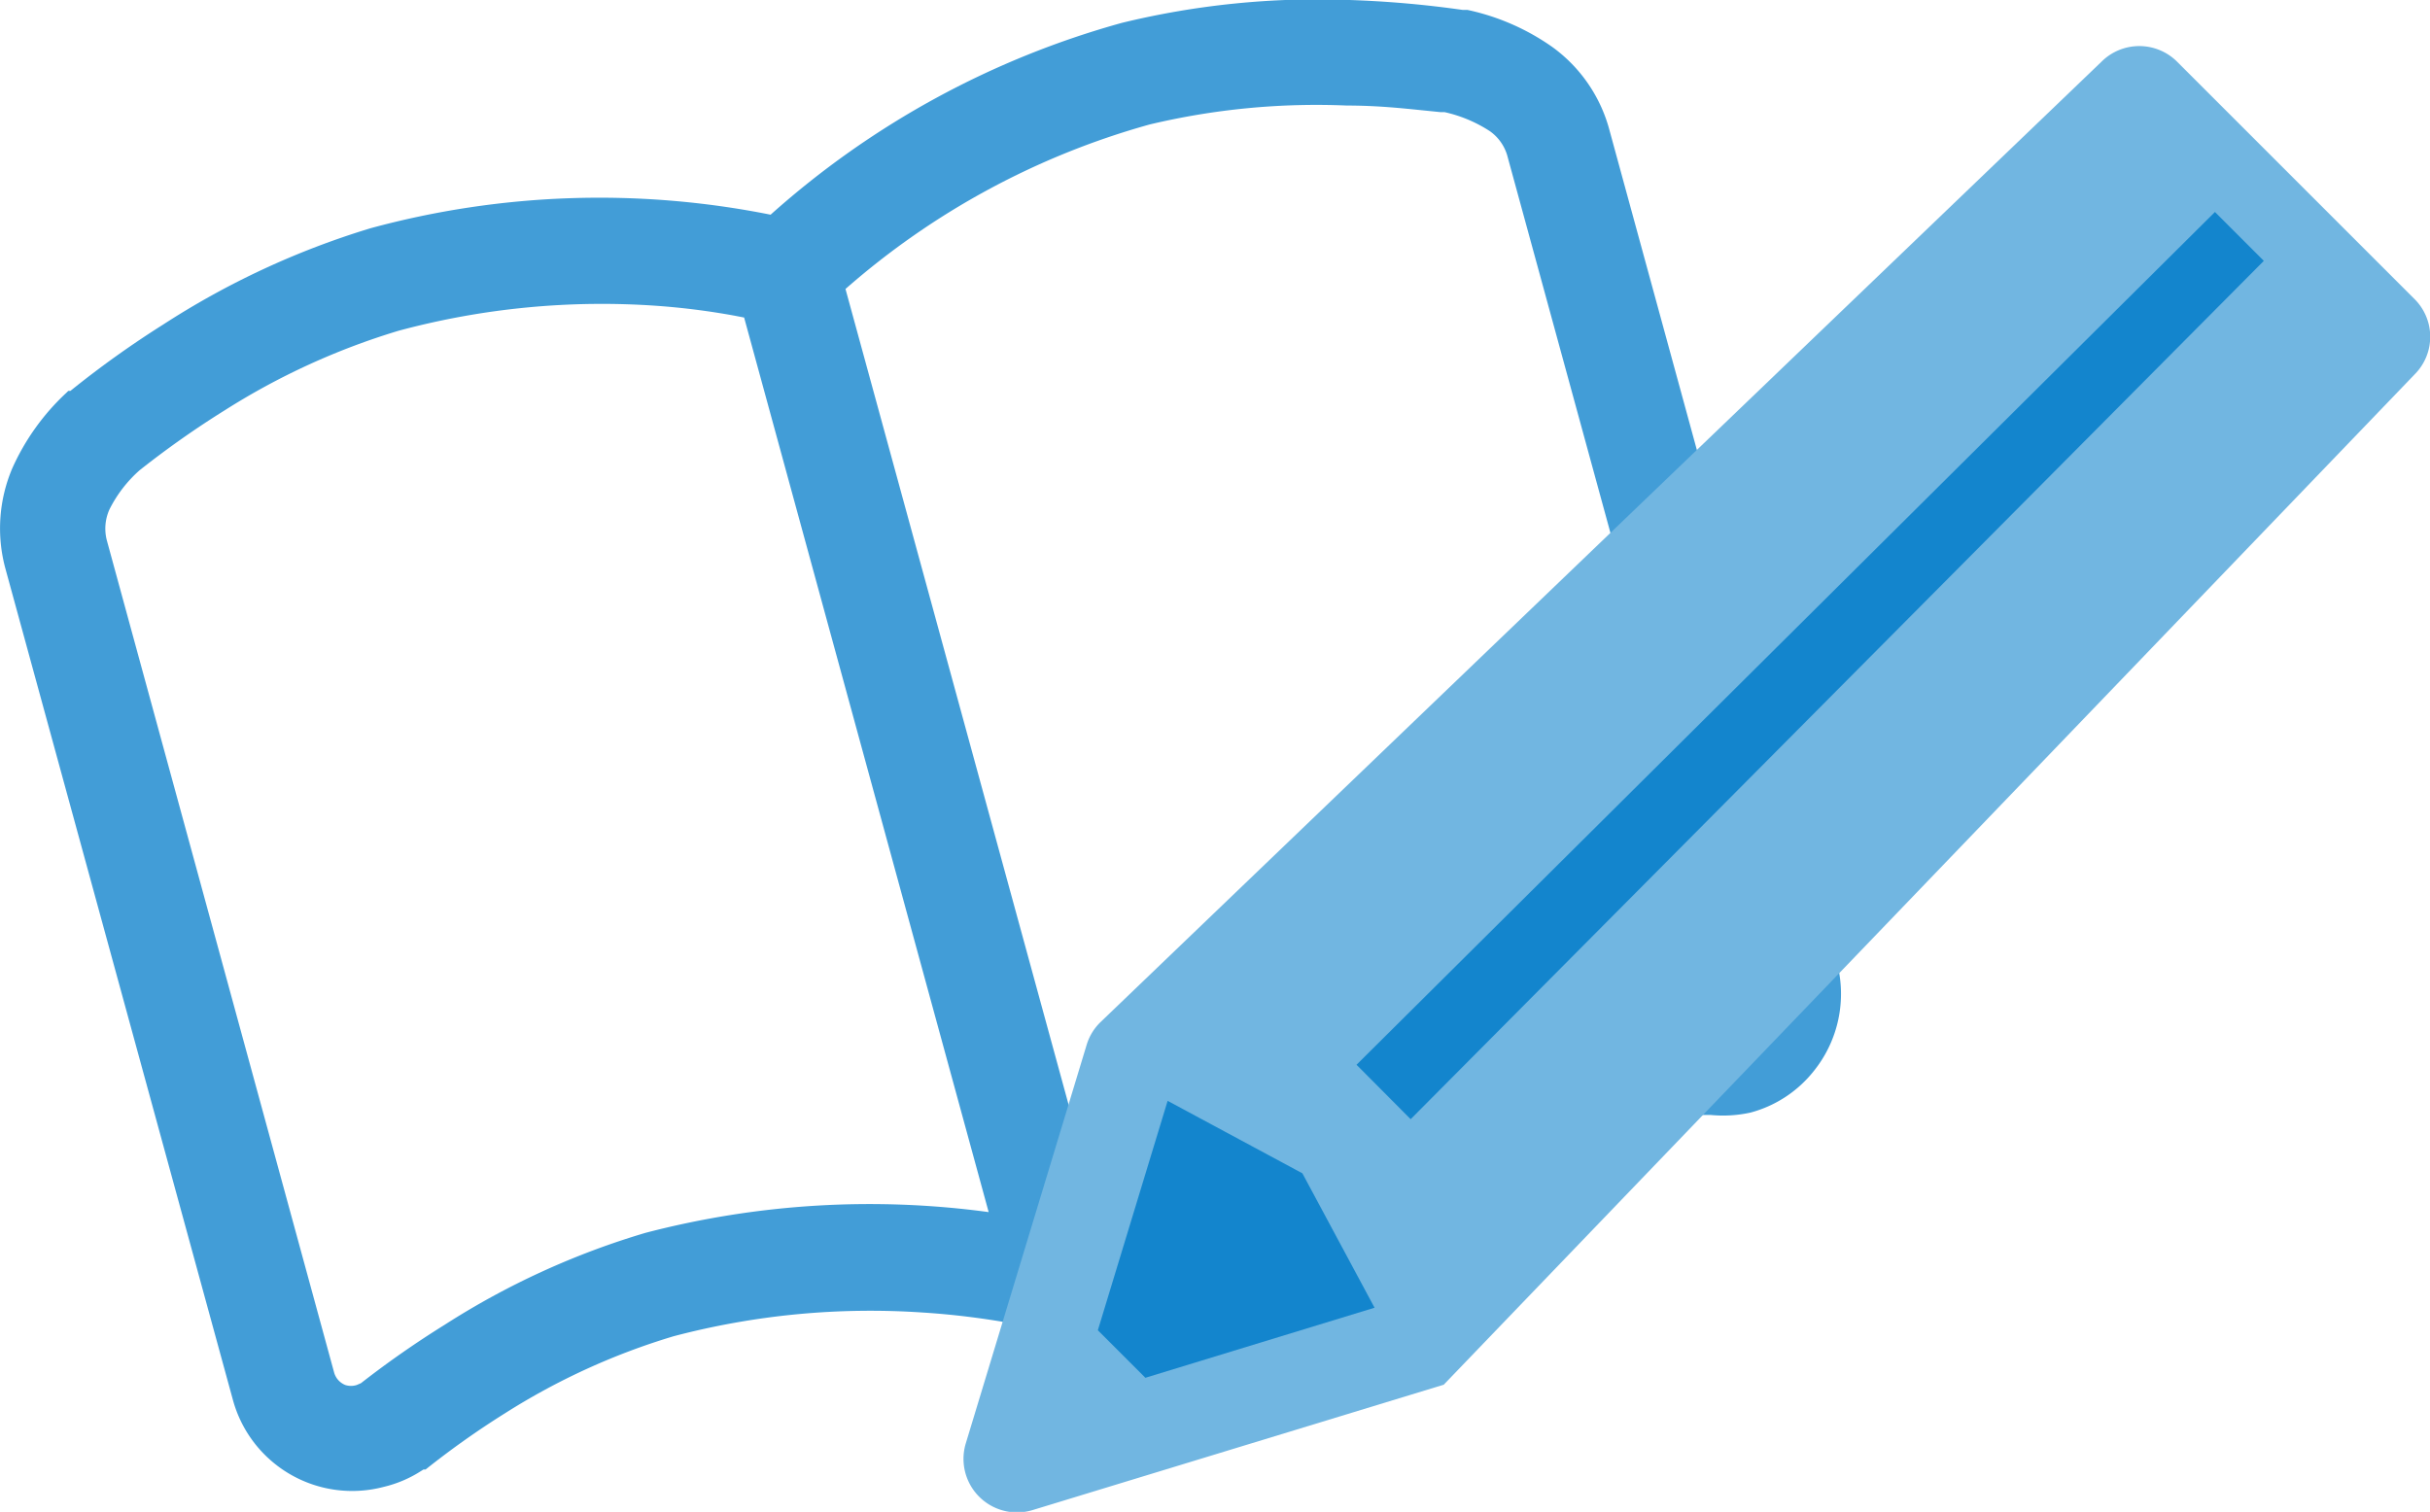
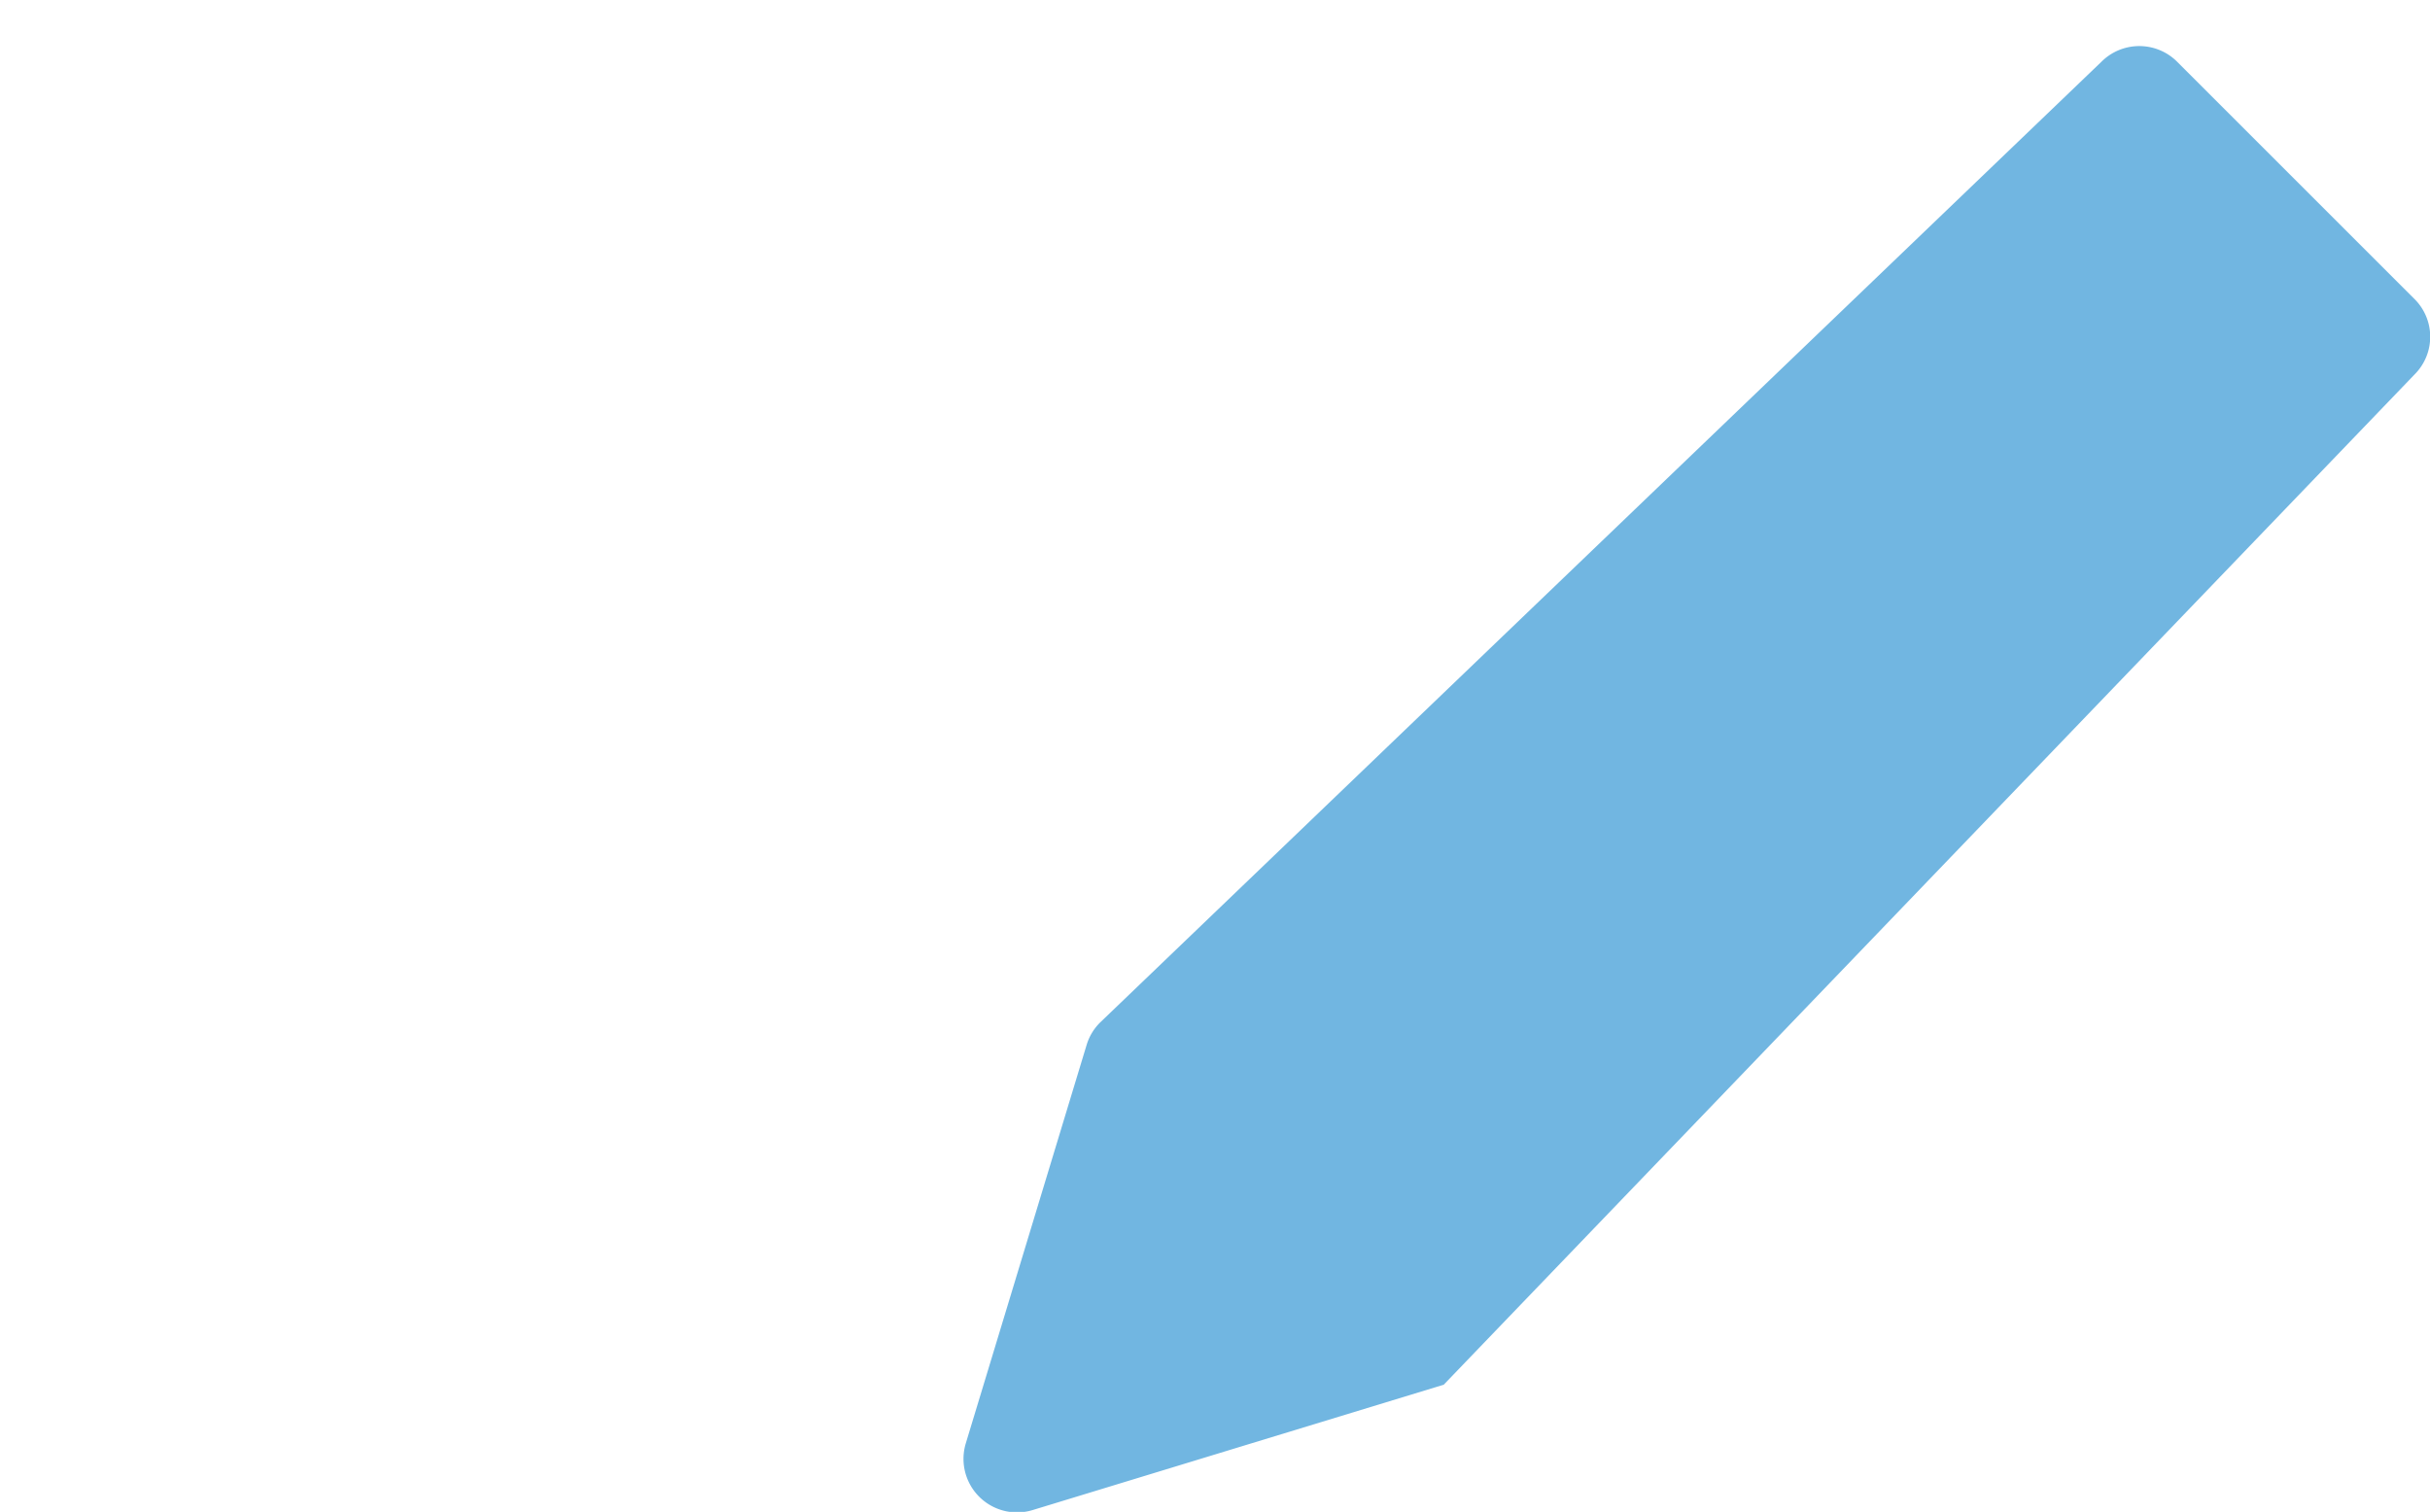
<svg xmlns="http://www.w3.org/2000/svg" width="80.79" height="50.28">
  <g data-name="Layer 2">
-     <path d="M51.62 1.57A7.68 7.68 0 0048.79.33h-.16A34.79 34.79 0 0044.87 0a27.5 27.5 0 00-7.57.76 29.18 29.18 0 00-11.68 6.38 29 29 0 00-13.3.45 27.16 27.16 0 00-6.89 3.2A32.72 32.72 0 002.34 13h-.07l-.06.06a7.74 7.74 0 00-1.8 2.51 5.11 5.11 0 00-.23 3.34l7.57 27.67a4.11 4.11 0 005 2.87 4 4 0 001.25-.53l.08-.05h.07A28.47 28.47 0 0116.79 47a22.51 22.51 0 015.6-2.56 25.69 25.69 0 018.29-.79c1.1.07 2 .2 2.61.3l.7.14h.53a2.46 2.46 0 00.67-.08 2.39 2.39 0 00.44-.18 2.44 2.44 0 00.46-.07 2.29 2.29 0 00.62-.27l.16-.1.13-.13a25.82 25.82 0 0110.32-5.74 22.66 22.66 0 016.3-.65c.92 0 1.7.08 2.25.14l.63.07h.38A4.24 4.24 0 0058.2 37a4 4 0 002.11-1.39 4.09 4.09 0 00.76-3.61L53.51 4.33a5 5 0 00-1.89-2.76zM32.87 40.31a29.48 29.48 0 00-11.41.69 26.09 26.09 0 00-6.68 3.06A32 32 0 0012 46l-.14.06a.62.62 0 01-.38 0 .63.63 0 01-.37-.41L3.56 18a1.55 1.55 0 01.08-1.06 4.32 4.32 0 011-1.3 30.84 30.84 0 012.84-2A23.32 23.32 0 0113.25 11a26 26 0 018.58-.83 23.88 23.88 0 012.6.33l.31.06zm24.83-7.38a.57.57 0 01-.12.53.62.62 0 01-.31.21h-.16a33.19 33.19 0 00-3.37-.25 25.75 25.75 0 00-7.3.77 29.5 29.5 0 00-10.19 5.19L28.11 9.61a25.82 25.82 0 0110.11-5.47 23.93 23.93 0 016.56-.63c1 0 1.83.09 2.43.15l.69.07h.13a4.57 4.57 0 011.5.63 1.51 1.51 0 01.6.88l7.57 27.69z" fill="#429dd7" />
    <path d="M80.26 9.93l-7.88-7.88a1.78 1.78 0 00-2.51 0L36.58 34a1.76 1.76 0 00-.45.74L32.11 48a1.78 1.78 0 002.22 2.22L48 46.05l32.28-33.6a1.77 1.77 0 00-.02-2.52z" fill="#71b6e1" />
-     <path d="M75.26 8.68L46.9 37.22l-1.8-1.81L73.64 7.05l1.62 1.62v.01zM38.08 45.82l-1.58-1.58 2.32-7.63 4.48 2.41 2.4 4.47-7.62 2.33z" fill="#1385cd" />
  </g>
</svg>